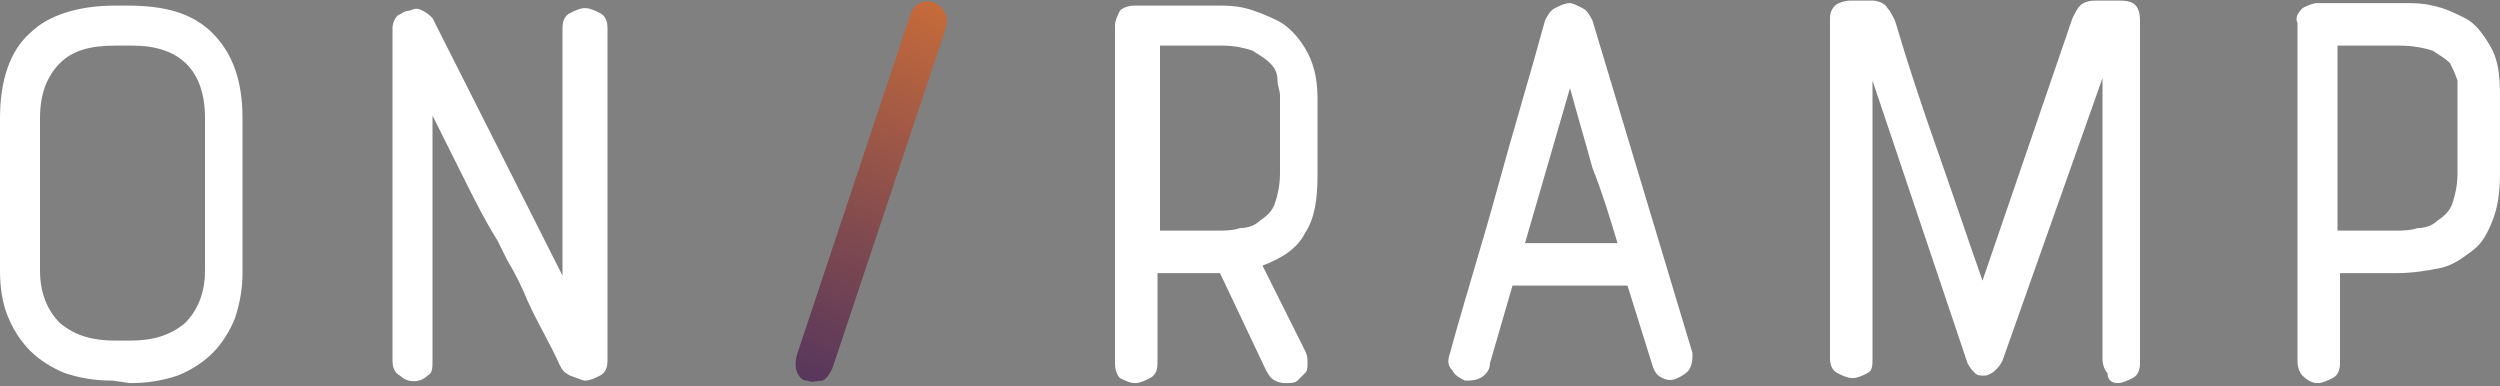
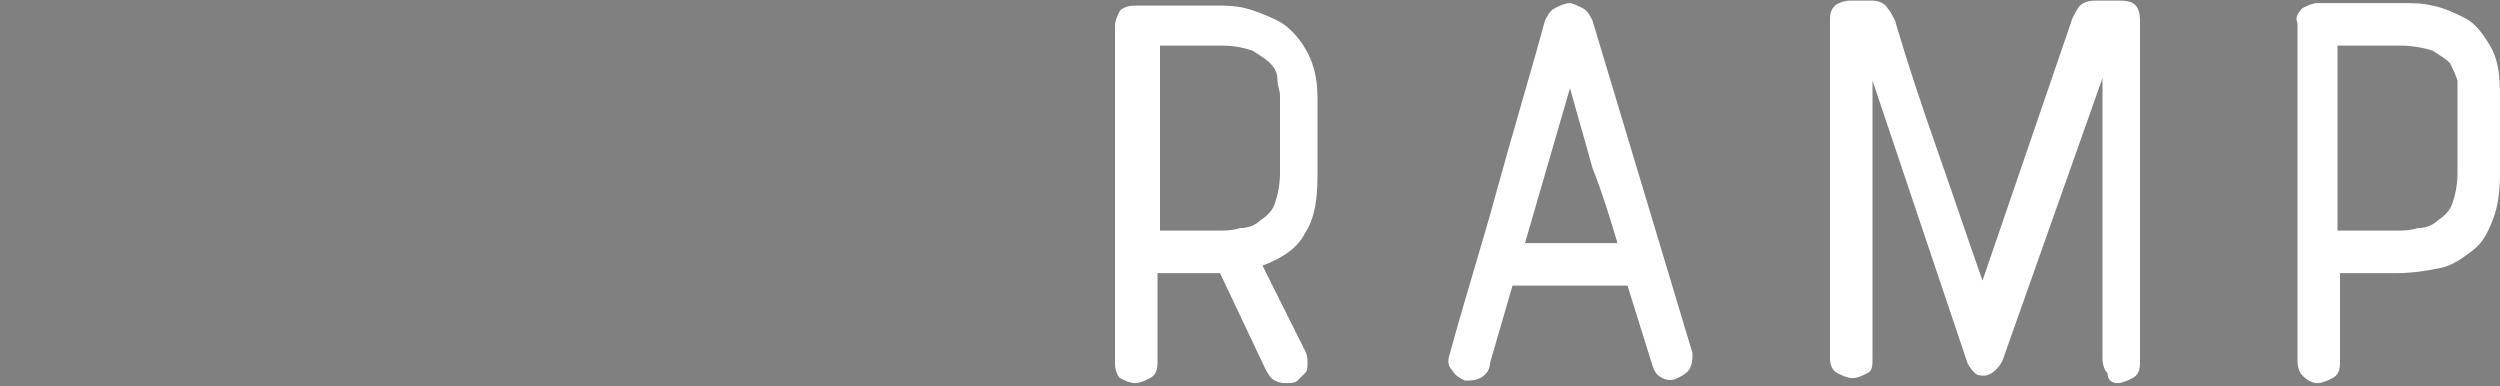
<svg xmlns="http://www.w3.org/2000/svg" width="136" height="21" viewBox="0 0 136 21" fill="none">
  <rect x="0" y="0" width="136" height="21" fill="#808080" stroke="none" />
-   <path d="M7.072 20.841C8.024 20.841 8.84 20.705 9.656 20.433C10.336 20.161 11.016 19.753 11.56 19.209C12.104 18.665 12.512 17.985 12.784 17.305C13.056 16.489 13.192 15.673 13.192 14.857V6.425C13.192 4.385 12.648 2.889 11.56 1.801C10.472 0.713 8.976 0.305 6.936 0.305H6.256C4.216 0.305 2.584 0.849 1.632 1.801C0.544 2.753 0 4.385 0 6.425V14.721C0 15.673 0.136 16.489 0.408 17.169C0.68 17.849 1.088 18.529 1.632 19.073C2.176 19.617 2.856 20.025 3.536 20.297C4.352 20.569 5.168 20.705 6.12 20.705L7.072 20.841ZM7.072 18.529H6.256C5.032 18.529 4.08 18.257 3.264 17.577C2.584 16.897 2.176 15.945 2.176 14.721V6.425C2.176 5.065 2.584 4.113 3.264 3.433C3.944 2.753 4.896 2.481 6.256 2.481H7.208C9.792 2.481 11.152 3.841 11.152 6.425V14.721C11.152 15.945 10.744 16.897 10.064 17.577C9.248 18.257 8.296 18.529 7.072 18.529ZM31.824 20.705C32.096 20.705 32.368 20.569 32.64 20.433C32.912 20.297 33.048 20.025 33.048 19.617V1.529C33.048 1.121 32.912 0.849 32.64 0.713C32.368 0.577 32.096 0.441 31.824 0.441C31.552 0.441 31.28 0.577 31.008 0.713C30.736 0.849 30.6 1.121 30.6 1.529V14.993L23.528 0.985C23.392 0.849 23.256 0.713 22.984 0.577C22.712 0.441 22.576 0.441 22.304 0.577C22.032 0.577 21.896 0.713 21.624 0.849C21.488 0.985 21.352 1.257 21.352 1.529V19.617C21.352 20.025 21.488 20.297 21.76 20.433C22.168 20.841 22.848 20.841 23.256 20.433C23.528 20.297 23.528 20.025 23.528 19.617V6.289L25.296 9.825C25.84 10.913 26.384 12.001 27.064 13.089L27.608 14.177C28.016 14.857 28.424 15.673 28.696 16.353C29.24 17.577 29.92 18.665 30.464 19.889C30.6 20.161 30.736 20.297 31.008 20.433C31.416 20.569 31.688 20.705 31.824 20.705Z" fill="white" />
-   <path d="M43.927 20.705C44.199 20.841 44.471 20.705 44.743 20.705C45.015 20.569 45.151 20.297 45.287 20.025L51.407 1.665C51.543 1.257 51.543 0.985 51.407 0.713C51.271 0.441 51.135 0.305 50.863 0.169C50.591 0.033 50.319 0.033 50.047 0.169C49.775 0.305 49.639 0.441 49.503 0.849L43.383 19.209C43.247 19.617 43.247 20.025 43.383 20.297C43.519 20.569 43.655 20.705 43.927 20.705Z" fill="url(#paint0_linear_4_1560)" />
  <path d="M70.04 20.841C70.176 20.841 70.448 20.841 70.584 20.705C70.72 20.569 70.856 20.433 70.992 20.297C71.128 20.161 71.128 20.025 71.128 19.753C71.128 19.481 71.128 19.345 70.992 19.073L68.68 14.449C69.768 14.041 70.584 13.497 70.992 12.681C71.536 11.865 71.672 10.777 71.672 9.553V5.337C71.672 4.113 71.4 3.297 70.992 2.617C70.584 1.937 70.04 1.393 69.496 1.121C68.952 0.849 68.272 0.577 67.728 0.441C67.184 0.305 66.64 0.305 66.368 0.305H61.744C61.336 0.305 61.064 0.441 60.928 0.577C60.792 0.849 60.656 1.121 60.656 1.393V19.753C60.656 20.161 60.792 20.433 60.928 20.569C61.2 20.705 61.472 20.841 61.744 20.841C62.016 20.841 62.288 20.705 62.56 20.569C62.832 20.433 62.968 20.161 62.968 19.753V14.857H66.368L68.816 20.025C68.952 20.297 69.088 20.569 69.36 20.705C69.632 20.841 69.768 20.841 70.04 20.841ZM66.232 12.545H63.104V2.481H66.504C67.184 2.481 67.728 2.617 68.136 2.753C68.544 3.025 68.816 3.161 69.088 3.433C69.36 3.705 69.496 3.977 69.496 4.385C69.496 4.657 69.632 4.929 69.632 5.201V9.417C69.632 10.097 69.496 10.641 69.36 11.049C69.224 11.457 68.952 11.729 68.544 12.001C68.272 12.273 67.864 12.409 67.456 12.409C67.048 12.545 66.64 12.545 66.232 12.545ZM79.696 20.705C79.968 20.705 80.24 20.705 80.512 20.569C80.784 20.433 81.056 20.161 81.056 19.753L82.28 15.537H88.536L89.896 19.889C90.032 20.297 90.168 20.433 90.44 20.569C90.712 20.705 90.984 20.705 91.256 20.569C91.528 20.433 91.8 20.297 91.936 20.025C92.072 19.753 92.072 19.481 92.072 19.209L86.632 1.121C86.496 0.849 86.36 0.577 86.088 0.441C85.816 0.305 85.544 0.169 85.408 0.169C85.136 0.169 84.864 0.305 84.592 0.441C84.32 0.577 84.184 0.849 84.048 1.121C83.232 4.113 82.28 7.241 81.464 10.233C80.648 13.225 79.696 16.217 78.88 19.209C78.744 19.617 78.744 19.889 79.016 20.161C79.152 20.433 79.424 20.569 79.696 20.705ZM87.992 13.225H82.96L85.408 4.793C85.816 6.289 86.224 7.649 86.632 9.145C87.176 10.505 87.584 11.865 87.992 13.225ZM115.192 20.841C115.464 20.841 115.736 20.705 116.008 20.569C116.28 20.433 116.416 20.161 116.416 19.753V1.257C116.416 0.985 116.416 0.713 116.28 0.441C116.144 0.169 115.872 0.033 115.328 0.033H113.968C113.56 0.033 113.288 0.169 113.152 0.305C113.016 0.441 112.88 0.713 112.744 0.985L107.848 15.265C107.032 12.953 106.216 10.505 105.4 8.193C104.584 5.881 103.768 3.433 103.088 1.121C102.952 0.849 102.816 0.577 102.68 0.441C102.544 0.169 102.136 0.033 101.864 0.033H100.64C100.368 0.033 99.96 0.169 99.824 0.305C99.552 0.577 99.552 0.849 99.552 1.121V19.481C99.552 19.889 99.688 20.161 99.96 20.297C100.232 20.433 100.504 20.569 100.776 20.569C101.048 20.569 101.32 20.433 101.592 20.297C101.864 20.161 101.864 19.889 101.864 19.481V4.385L107.032 19.753C107.168 20.025 107.304 20.161 107.44 20.297C107.576 20.433 107.712 20.433 107.984 20.433C108.12 20.433 108.392 20.297 108.528 20.161C108.664 20.025 108.8 19.889 108.936 19.617L114.376 4.249V19.481C114.376 19.889 114.512 20.161 114.648 20.297C114.648 20.705 114.92 20.841 115.192 20.841ZM126.072 20.841C126.344 20.841 126.616 20.705 126.888 20.569C127.16 20.433 127.296 20.161 127.296 19.753V14.857H130.424C131.24 14.857 132.056 14.721 132.736 14.585C133.416 14.449 133.96 14.041 134.504 13.633C135.048 13.225 135.32 12.681 135.592 12.001C135.864 11.321 136 10.505 136 9.417V5.201C136 3.977 135.864 3.161 135.456 2.481C135.048 1.801 134.64 1.257 134.096 0.985C133.552 0.713 133.008 0.441 132.328 0.305C131.784 0.169 131.24 0.169 130.696 0.169H126.072C125.8 0.169 125.528 0.305 125.256 0.441C124.984 0.713 124.848 0.985 124.984 1.257V19.617C124.984 20.025 125.12 20.297 125.256 20.433C125.528 20.705 125.8 20.841 126.072 20.841ZM130.288 12.545H127.16V2.481H130.56C131.24 2.481 131.92 2.617 132.328 2.753C132.736 3.025 133.008 3.161 133.28 3.433C133.416 3.705 133.552 3.977 133.688 4.385C133.688 4.657 133.688 4.929 133.688 5.201V9.417C133.688 10.097 133.552 10.641 133.416 11.049C133.28 11.457 133.008 11.729 132.6 12.001C132.328 12.273 131.92 12.409 131.512 12.409C131.104 12.545 130.696 12.545 130.288 12.545Z" fill="white" />
  <defs>
    <linearGradient id="paint0_linear_4_1560" x1="55.425" y1="-9.541" x2="42.579" y2="22.401" gradientUnits="userSpaceOnUse">
      <stop stop-color="#FF8529" />
      <stop offset="0.691" stop-color="#814A4F" />
      <stop offset="1" stop-color="#4D325F" />
    </linearGradient>
  </defs>
</svg>